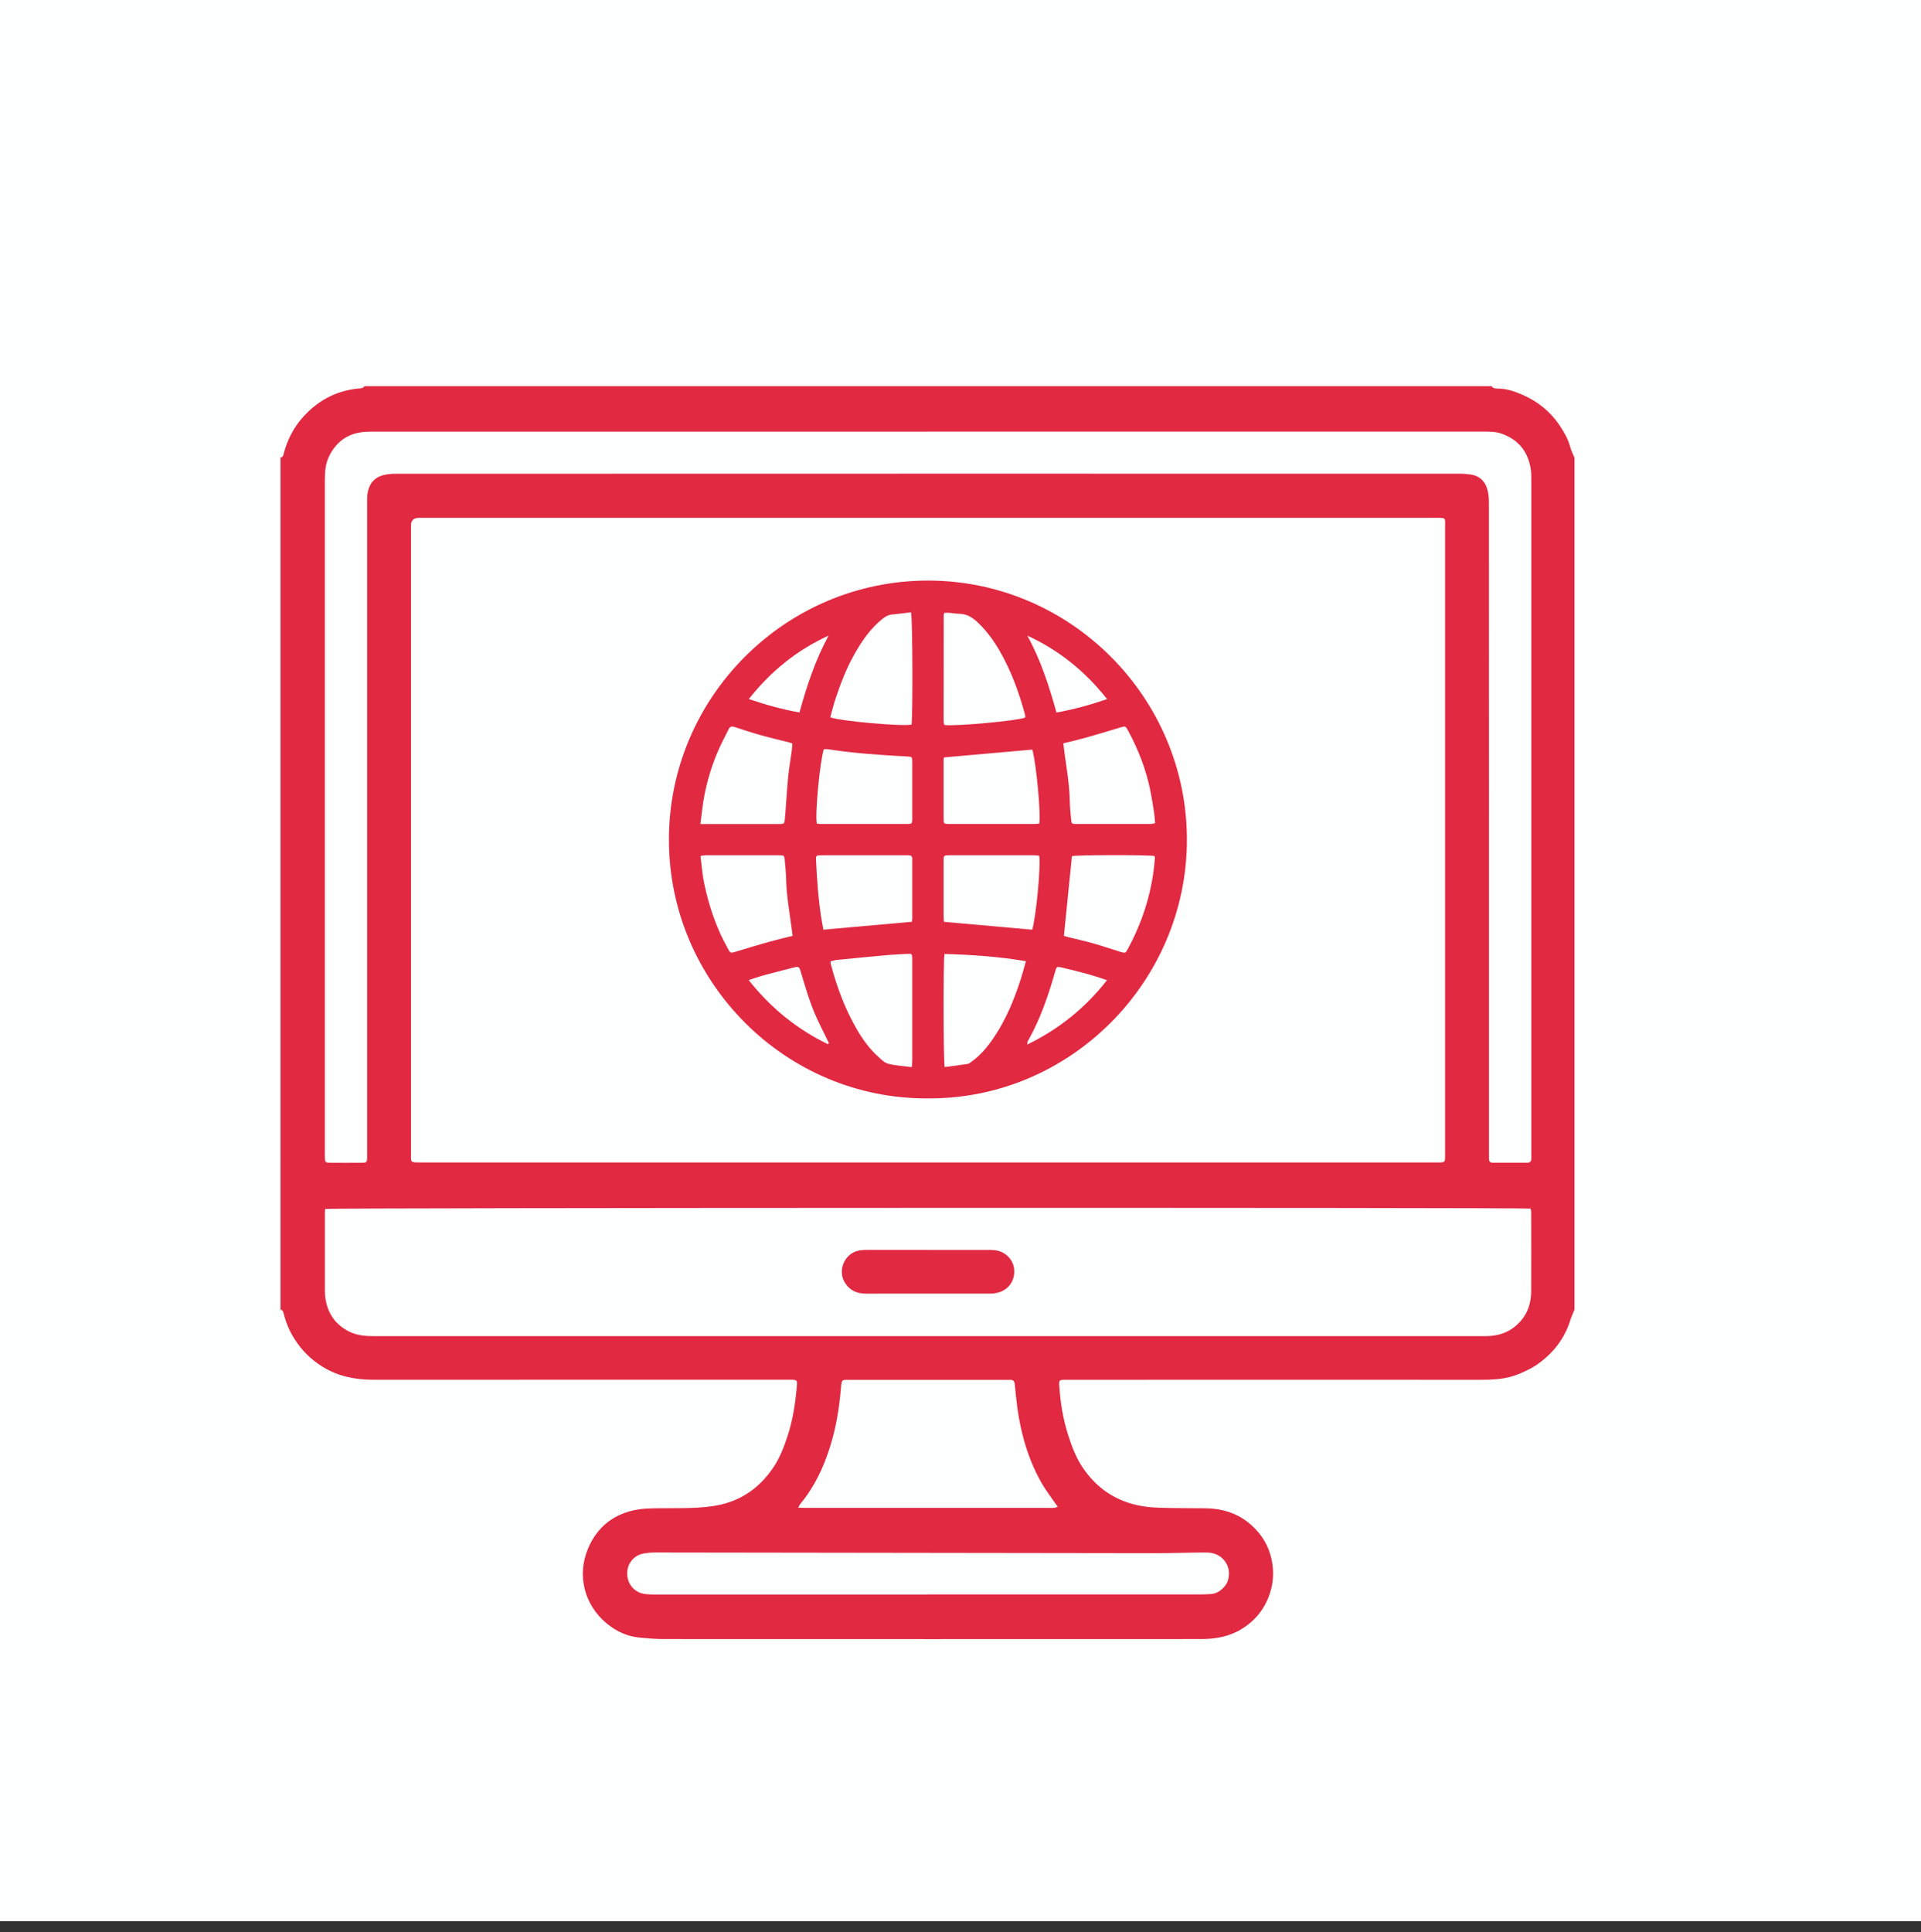
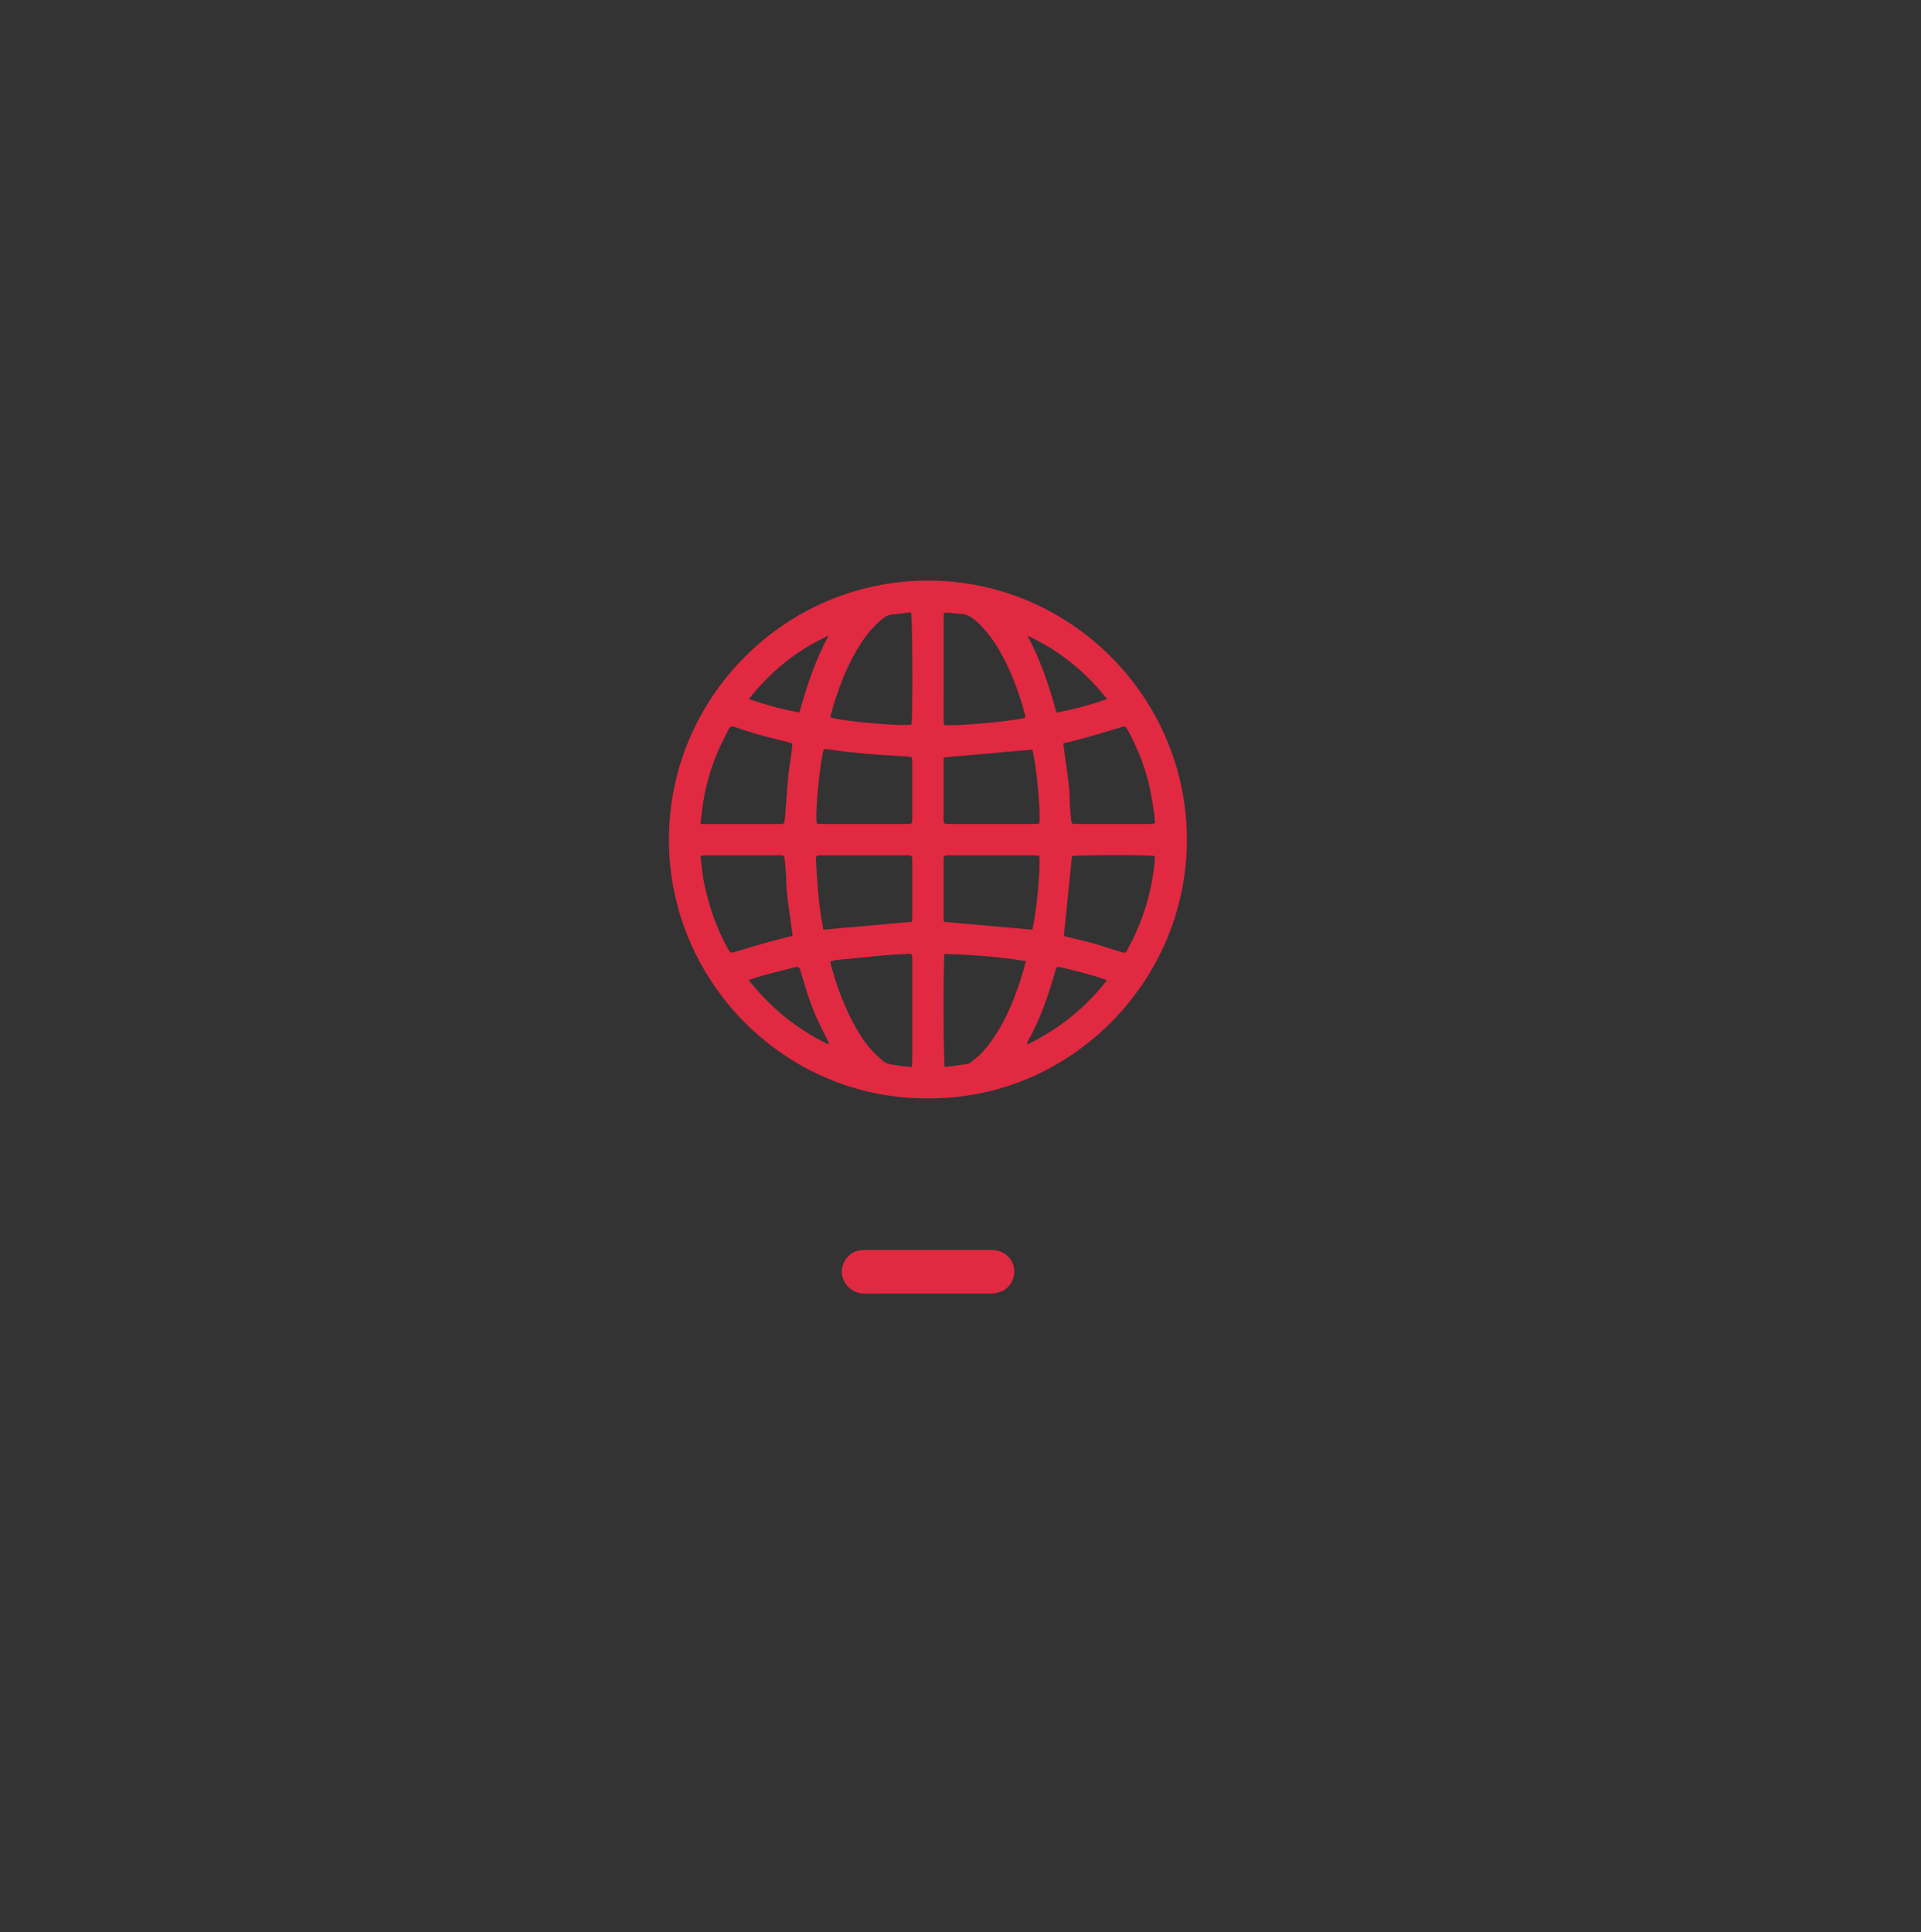
<svg xmlns="http://www.w3.org/2000/svg" id="Layer_1" data-name="Layer 1" viewBox="0 0 499.36 502.21">
  <rect x="0" y="0" width="499.36" height="502.21" fill="#333333" stroke="none" />
  <defs>
    <style>
      .cls-1 {
        fill: #fdfefe;
      }

      .cls-1, .cls-2 {
        stroke-width: 0px;
      }

      .cls-2 {
        fill: #e12942;
      }
    </style>
  </defs>
-   <rect class="cls-1" width="499.36" height="499.36" />
  <g>
-     <path class="cls-2" d="M409.27,118.91v221.53c-.35.86-.77,1.71-1.04,2.59-1.52,4.97-4.57,8.8-8.78,11.71-1.46,1-3.12,1.77-4.77,2.44-3.19,1.3-6.57,1.46-9.98,1.45-34.03-.02-68.05,0-102.08,0-1.84,0-3.69,0-5.53,0-1.78,0-1.83,0-1.72,1.71.28,4.18.93,8.3,2.19,12.31,1,3.19,2.15,6.31,4.08,9.08,3.06,4.4,7.07,7.49,12.24,9.04,2.56.76,5.17,1.06,7.81,1.13,3.88.11,7.77.09,11.66.13,4.54.06,8.63,1.36,12.04,4.46,2.7,2.45,4.48,5.46,5.19,9.03.6,2.97.45,5.92-.55,8.83-1.37,3.99-3.87,7.02-7.46,9.17-3.17,1.9-6.69,2.5-10.31,2.5-46.63.02-93.26.02-139.89,0-1.98,0-3.97-.19-5.95-.36-3.32-.29-6.22-1.63-8.77-3.75-5.85-4.86-7.65-12.55-4.83-19.33,2.4-5.78,6.89-9.27,13.15-10.26,1.42-.22,2.88-.27,4.32-.29,4.93-.08,9.86.14,14.77-.53,6.88-.94,12.16-4.4,16-10.13,1.65-2.46,2.69-5.18,3.62-7.99,1.37-4.1,2.02-8.31,2.41-12.57.2-2.19.34-2.21-2.09-2.21-35.97,0-71.94,0-107.91.02-4.68,0-9.09-.85-13.13-3.31-3.08-1.88-5.56-4.34-7.47-7.38-1.25-1.99-2.15-4.15-2.73-6.43-.12-.48-.19-1.01-.84-1.08V118.91c.74-.08.74-.71.88-1.21.92-3.35,2.43-6.39,4.72-9.02,3.85-4.4,8.62-7.06,14.48-7.68.62-.07,1.32.03,1.74-.62h292.99c.47.7,1.23.61,1.9.63,2.19.05,4.23.78,6.16,1.62,3.95,1.72,7.24,4.35,9.64,7.96,1.15,1.73,2.21,3.53,2.75,5.6.24.94.71,1.82,1.08,2.73ZM241.23,134.59c-9.27,0-18.53,0-27.8,0-34.83,0-69.65,0-104.48,0q-2.11,0-2.11,1.98c0,54.41,0,108.81,0,163.22,0,2.36-.26,2.35,2.36,2.35,88.04,0,176.08,0,264.11,0,.4,0,.8.02,1.2,0,.96-.06,1.09-.2,1.14-1.17.01-.25,0-.5,0-.75,0-54.36,0-108.71,0-163.07,0-2.69.4-2.56-2.58-2.56-43.94,0-87.89,0-131.83,0ZM84.53,314.2c-.03.32-.08.66-.08,1,0,6.73,0,13.45,0,20.18,0,.7.03,1.4.14,2.09.6,3.91,2.59,6.83,6.16,8.62,2.07,1.04,4.28,1.2,6.54,1.2,95.96,0,191.92,0,287.88,0,.7,0,1.4,0,2.09-.04,2.33-.17,4.5-.85,6.36-2.31,3.04-2.39,4.4-5.58,4.41-9.38.02-6.83.01-13.65,0-20.48,0-.33-.1-.65-.14-.94-1.76-.31-312.27-.23-313.37.08ZM241.38,112.19c-47.98,0-95.96,0-143.94,0-.9,0-1.79,0-2.69.07-4.12.31-7.1,2.35-9.03,5.97-1.09,2.04-1.28,4.25-1.28,6.52,0,57.94,0,115.89,0,173.83,0,.75-.02,1.49,0,2.24.03,1.25.13,1.39,1.37,1.4,2.74.02,5.48.02,8.22,0,1.27,0,1.37-.12,1.41-1.35,0-.2,0-.4,0-.6,0-56.6,0-113.2,0-169.8,0-.5-.02-1,.02-1.49.19-2.35,1.14-4.32,3.39-5.22,1.25-.5,2.71-.62,4.08-.62,92.22-.03,184.45-.03,276.67-.02.89,0,1.79.1,2.67.21,2.07.27,3.52,1.48,4.2,3.36.43,1.18.57,2.53.57,3.8.03,56.6.02,113.2.02,169.8,0,.3,0,.6,0,.9,0,.66.29,1.03.98,1.03,2.99,0,5.98,0,8.97,0,.77,0,1.07-.41,1.05-1.13,0-.25,0-.5,0-.75,0-58.54,0-117.08,0-175.63,0-.9,0-1.8-.13-2.68-.67-4.52-3.08-7.65-7.43-9.26-1.69-.63-3.42-.59-5.16-.59-47.98,0-95.96,0-143.94,0ZM207.48,391.86c.84.03,1.46.07,2.08.07,21.12,0,42.24,0,63.36,0,.4,0,.8.03,1.19-.02.26-.03.5-.17.86-.29-.29-.38-.5-.65-.69-.93-1.23-1.81-2.58-3.55-3.65-5.45-3.88-6.93-5.73-14.48-6.53-22.33-.1-1.04-.23-2.08-.31-3.12-.06-.79-.43-1.19-1.24-1.14-.3.02-.6,0-.9,0-13.5,0-27,0-40.49,0-2.39,0-2.37-.27-2.58,2.3-.43,5.12-1.26,10.16-2.81,15.08-1.7,5.42-4.08,10.47-7.73,14.86-.17.21-.28.48-.56.96ZM241.17,414.42c23.76,0,47.53,0,71.29,0,.75,0,1.49-.08,2.24-.1,2.05-.05,4.08-1.9,4.56-3.75.63-2.44-.2-4.68-2.15-6.05-1.25-.88-2.69-1.02-4.13-1.01-4.33.03-8.66.19-12.99.18-43.24-.05-86.48-.13-129.72-.18-.99,0-1.99.09-2.96.27-2.58.46-4.34,2.69-4.27,5.32.07,2.72,1.95,4.87,4.61,5.21.79.1,1.59.13,2.38.13,23.71,0,47.43,0,71.14,0Z" />
    <path class="cls-2" d="M241.15,285.49c-36.93.21-67.29-30.23-67.26-67.29.02-37.12,30.38-67.36,67.46-67.3,37.07.06,67.23,30.52,67.18,67.42-.04,36.89-30.4,67.46-67.38,67.17ZM182.05,214.18c.89,0,1.48,0,2.06,0,5.88,0,11.75,0,17.63,0,.35,0,.7.01,1.05,0,1.03-.05,1.09-.1,1.21-1.09.08-.69.12-1.39.18-2.08.24-3.08.42-6.16.72-9.23.22-2.18.6-4.34.9-6.51.09-.67.12-1.35.18-2.02-.34-.12-.52-.2-.71-.25-2.6-.66-5.22-1.28-7.8-2-2.15-.6-4.28-1.32-6.4-2.01-.68-.22-1.26-.29-1.64.48-.93,1.92-1.96,3.81-2.8,5.77-1.58,3.66-2.73,7.48-3.51,11.38-.47,2.37-.68,4.8-1.05,7.55ZM276.41,193.21c.11.92.19,1.65.29,2.38.56,4.19,1.32,8.35,1.38,12.6.02,1.54.2,3.08.33,4.62.11,1.31.15,1.36,1.41,1.36,6.42.01,12.84,0,19.26,0,.37,0,.74-.13,1.19-.21-.1-1.01-.14-1.9-.27-2.78-.29-1.86-.58-3.73-.95-5.58-1.11-5.55-3.14-10.77-5.83-15.74-.63-1.16-.7-1.17-1.99-.78-2.9.88-5.8,1.75-8.72,2.58-1.95.55-3.93,1.01-6.1,1.55ZM276.57,243.24c.33.11.61.22.89.29,2.17.54,4.36,1,6.51,1.61,2.49.7,4.94,1.54,7.4,2.3,1.06.33,1.21.28,1.7-.6,4.09-7.48,6.53-15.45,7.16-23.96,0-.13-.1-.27-.14-.39-1.4-.33-20.26-.3-21.44.03-.69,6.85-1.38,13.71-2.09,20.71ZM206.04,243.25c-.12-.93-.21-1.66-.31-2.4-.55-4.09-1.29-8.16-1.37-12.3-.03-1.64-.21-3.28-.35-4.91-.11-1.28-.17-1.35-1.43-1.35-6.37-.01-12.74,0-19.11,0-.42,0-.83.11-1.38.19.32,2.49.47,4.83.95,7.1,1.24,5.91,3.16,11.6,6.12,16.9.72,1.29.7,1.3,2.06.89,2.9-.88,5.8-1.76,8.72-2.58,1.96-.55,3.94-1,6.1-1.54ZM237.03,277.37c.05-.74.12-1.27.12-1.8,0-8.67,0-17.34,0-26.01,0-.2,0-.4,0-.6-.06-.98-.17-1.1-1.18-1.04-1.74.09-3.49.16-5.22.32-4.41.39-8.82.82-13.23,1.26-.56.06-1.1.26-1.63.39.03.35.03.5.06.64,1.54,5.85,3.61,11.49,6.63,16.75,1.52,2.64,3.26,5.14,5.53,7.2.84.76,1.72,1.72,2.74,1.99,1.94.52,3.99.61,6.17.9ZM236.81,159.15c-1.62.19-3.29.41-4.95.57-.83.08-1.5.4-2.16.9-3.4,2.6-5.73,6.05-7.77,9.73-1.99,3.58-3.45,7.39-4.74,11.26-.53,1.59-.92,3.22-1.36,4.81,2.33,1,18.88,2.45,21.11,1.91.36-1.44.3-27.91-.13-29.18ZM266.45,186.52c.03-.09.09-.19.08-.28-.03-.25-.07-.49-.14-.73-1.54-5.64-3.54-11.1-6.45-16.19-1.56-2.73-3.4-5.27-5.7-7.46-1.37-1.3-2.85-2.31-4.84-2.33-.84,0-1.68-.18-2.53-.24-.47-.04-.94,0-1.39,0-.09.27-.17.41-.17.55-.01,9.17-.02,18.34-.02,27.5,0,.29.06.59.1.88,0,.04.05.08.08.12.03.04.07.07.1.11,3.25.34,18.91-1.12,20.88-1.93ZM245.52,247.95c-.35,1.52-.31,28.12.06,29.39,1.98-.26,3.99-.5,5.99-.81.36-.06.69-.37,1.01-.6,2.39-1.71,4.21-3.95,5.83-6.36,3.14-4.67,5.25-9.82,6.96-15.15.47-1.45.84-2.93,1.31-4.59-7.11-1.21-14.08-1.68-21.16-1.88ZM214.15,194.73c-1.02,3.1-2.36,17.23-1.81,19.33.31.04.64.11.98.11,7.47,0,14.95.01,22.42,0,1.33,0,1.41-.1,1.41-1.48,0-4.83,0-9.67,0-14.5,0-1.47-.02-1.5-1.49-1.58-6.87-.36-13.72-.83-20.52-1.88-.33-.05-.68,0-.99,0ZM245.41,196.86c-.06.25-.12.4-.12.54,0,5.18-.01,10.36,0,15.54,0,1.15.11,1.23,1.5,1.23,7.32,0,14.65,0,21.97,0,.48,0,.96-.08,1.4-.12.45-2.76-.84-15.99-1.82-19.22-7.61.67-15.22,1.35-22.92,2.03ZM237.06,239.59c.04-.42.09-.71.09-1.01,0-4.93,0-9.86,0-14.79,0-.2,0-.4,0-.6,0-.62-.35-.89-.94-.9-.4,0-.8,0-1.2,0-5.03,0-10.06,0-15.09,0-2.24,0-4.48-.02-6.72.01-1.01.01-1.13.17-1.08,1.14.24,5.17.6,10.34,1.42,15.46.15.92.33,1.84.49,2.74,7.7-.68,15.31-1.36,23.04-2.05ZM270.14,222.41c-.44-.04-.91-.12-1.39-.12-7.32,0-14.65,0-21.97,0-1.46,0-1.49.05-1.49,1.53,0,4.88,0,9.76,0,14.65,0,.38.07.77.1,1.13,7.72.69,15.33,1.36,22.93,2.04,1-3.28,2.28-16.57,1.82-19.22ZM215.17,271.39c.1-.09.21-.18.31-.26-.23-.48-.47-.95-.7-1.43-.85-1.74-1.73-3.47-2.53-5.23-1.74-3.86-2.91-7.93-4.12-11.98-.37-1.24-.52-1.34-1.79-1.02-2.7.68-5.39,1.37-8.08,2.1-1.17.32-2.32.74-3.64,1.17,5.71,7.21,12.49,12.72,20.55,16.64ZM267.05,165.21c3.46,6.29,5.64,13.02,7.58,19.99,4.52-.81,8.79-2,13.16-3.49-5.7-7.21-12.49-12.71-20.74-16.5ZM267,271.51c8.33-4.05,15.12-9.54,20.76-16.74-4.06-1.47-8.03-2.41-11.99-3.35-.96-.23-1.14-.1-1.4.82-1.81,6.38-3.92,12.64-7.22,18.44-.08.15-.07.35-.14.83ZM215.39,165.2c-8.25,3.79-15.04,9.28-20.73,16.49,4.39,1.49,8.64,2.69,13.16,3.49,1.93-6.98,4.15-13.69,7.58-19.98Z" />
    <path class="cls-2" d="M241.24,324.87c5.13,0,10.26,0,15.38,0,.65,0,1.3,0,1.94.07,2.66.27,4.79,2.33,5.06,4.88.3,2.82-1.27,5.27-3.96,6.08-.7.21-1.47.32-2.2.32-10.8.02-21.61.02-32.41.01-2.23,0-4.08-.78-5.34-2.71-2.2-3.35-.07-8.03,3.92-8.55.74-.1,1.49-.11,2.23-.11,5.13,0,10.26,0,15.38,0Z" />
  </g>
</svg>